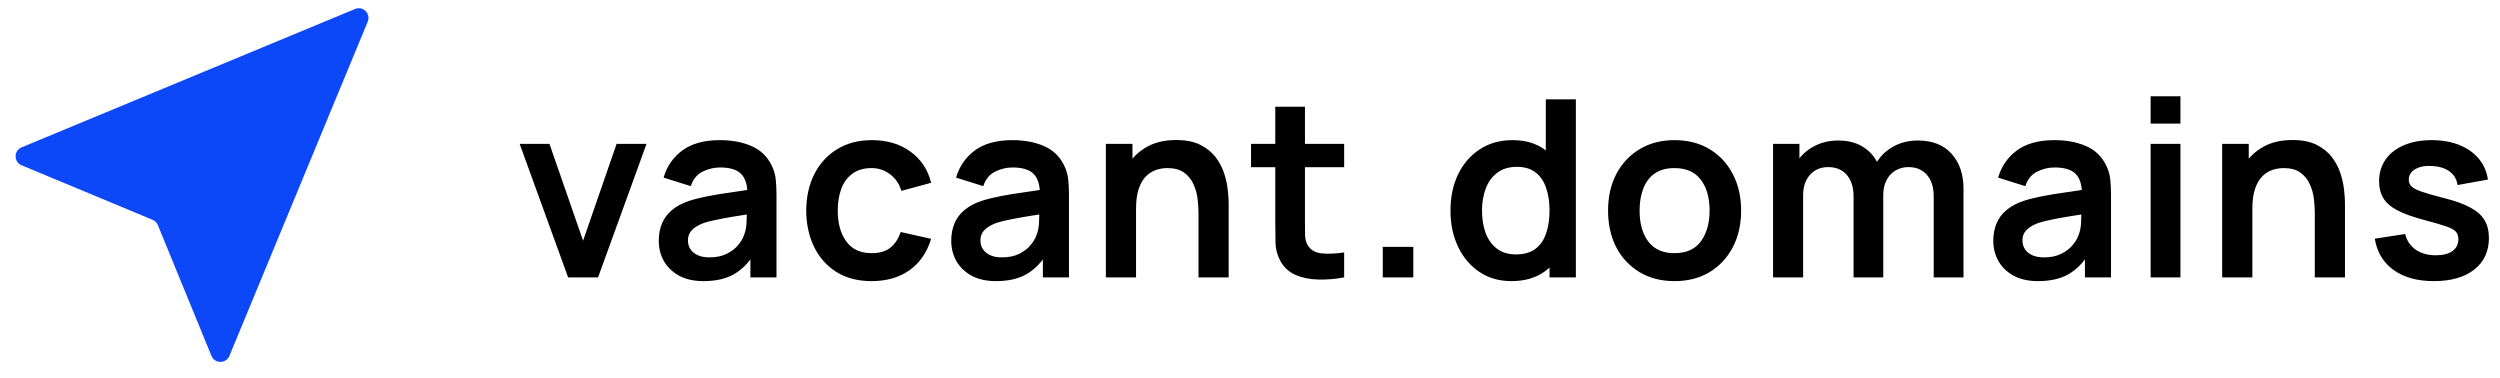
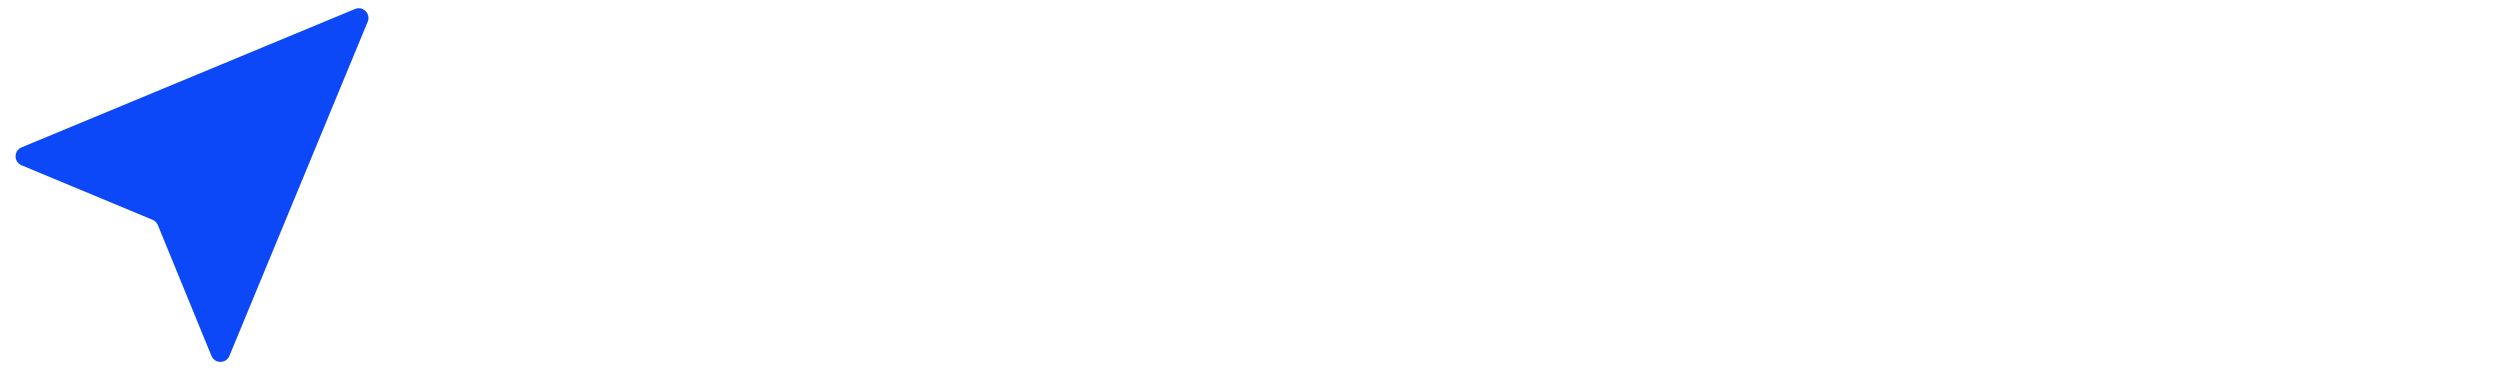
<svg xmlns="http://www.w3.org/2000/svg" width="1496" height="226" viewBox="0 0 1496 226" fill="none">
  <g clip-path="url(#clip0_16_98)">
-     <path d="M339.968 166L310.96 86.08H328.794L348.922 144.022L368.976 86.08H386.884L357.876 166H339.968ZM420.992 168.22C415.22 168.22 410.336 167.135 406.34 164.964C402.344 162.744 399.31 159.809 397.238 156.158C395.216 152.507 394.204 148.487 394.204 144.096C394.204 140.248 394.846 136.795 396.128 133.736C397.411 130.628 399.384 127.964 402.048 125.744C404.712 123.475 408.166 121.625 412.408 120.194C415.615 119.158 419.364 118.221 423.656 117.382C427.998 116.543 432.684 115.779 437.716 115.088C442.798 114.348 448.101 113.559 453.626 112.72L447.262 116.346C447.312 110.821 446.078 106.751 443.562 104.136C441.046 101.521 436.804 100.214 430.834 100.214C427.233 100.214 423.755 101.053 420.4 102.73C417.046 104.407 414.702 107.293 413.37 111.388L397.09 106.282C399.064 99.523 402.813 94.097 408.338 90.002C413.913 85.907 421.412 83.86 430.834 83.86C437.938 83.86 444.179 85.019 449.556 87.338C454.983 89.657 459.004 93.455 461.618 98.734C463.049 101.546 463.912 104.432 464.208 107.392C464.504 110.303 464.652 113.485 464.652 116.938V166H449.038V148.684L451.628 151.496C448.027 157.268 443.809 161.511 438.974 164.224C434.189 166.888 428.195 168.22 420.992 168.22ZM424.544 154.012C428.59 154.012 432.043 153.297 434.904 151.866C437.766 150.435 440.035 148.684 441.712 146.612C443.439 144.54 444.598 142.591 445.19 140.766C446.128 138.497 446.646 135.907 446.744 132.996C446.892 130.036 446.966 127.643 446.966 125.818L452.442 127.446C447.065 128.285 442.452 129.025 438.604 129.666C434.756 130.307 431.451 130.924 428.688 131.516C425.926 132.059 423.484 132.675 421.362 133.366C419.29 134.106 417.539 134.969 416.108 135.956C414.678 136.943 413.568 138.077 412.778 139.36C412.038 140.643 411.668 142.147 411.668 143.874C411.668 145.847 412.162 147.599 413.148 149.128C414.135 150.608 415.566 151.792 417.44 152.68C419.364 153.568 421.732 154.012 424.544 154.012ZM521.584 168.22C513.345 168.22 506.315 166.395 500.494 162.744C494.672 159.044 490.208 154.012 487.1 147.648C484.041 141.284 482.487 134.081 482.438 126.04C482.487 117.851 484.09 110.599 487.248 104.284C490.454 97.92 494.993 92.937 500.864 89.336C506.734 85.685 513.715 83.86 521.806 83.86C530.883 83.86 538.554 86.154 544.82 90.742C551.134 95.281 555.254 101.497 557.178 109.39L539.418 114.2C538.036 109.908 535.742 106.578 532.536 104.21C529.329 101.793 525.678 100.584 521.584 100.584C516.946 100.584 513.123 101.694 510.114 103.914C507.104 106.085 504.884 109.094 503.454 112.942C502.023 116.79 501.308 121.156 501.308 126.04C501.308 133.637 503.01 139.779 506.414 144.466C509.818 149.153 514.874 151.496 521.584 151.496C526.32 151.496 530.044 150.411 532.758 148.24C535.52 146.069 537.592 142.937 538.974 138.842L557.178 142.912C554.711 151.052 550.394 157.317 544.228 161.708C538.061 166.049 530.513 168.22 521.584 168.22ZM596.014 168.22C590.242 168.22 585.358 167.135 581.362 164.964C577.366 162.744 574.332 159.809 572.26 156.158C570.237 152.507 569.226 148.487 569.226 144.096C569.226 140.248 569.867 136.795 571.15 133.736C572.432 130.628 574.406 127.964 577.07 125.744C579.734 123.475 583.187 121.625 587.43 120.194C590.636 119.158 594.386 118.221 598.678 117.382C603.019 116.543 607.706 115.779 612.738 115.088C617.819 114.348 623.122 113.559 628.648 112.72L622.284 116.346C622.333 110.821 621.1 106.751 618.584 104.136C616.068 101.521 611.825 100.214 605.856 100.214C602.254 100.214 598.776 101.053 595.422 102.73C592.067 104.407 589.724 107.293 588.392 111.388L572.112 106.282C574.085 99.523 577.834 94.097 583.36 90.002C588.934 85.907 596.433 83.86 605.856 83.86C612.96 83.86 619.2 85.019 624.578 87.338C630.004 89.657 634.025 93.455 636.64 98.734C638.07 101.546 638.934 104.432 639.23 107.392C639.526 110.303 639.674 113.485 639.674 116.938V166H624.06V148.684L626.65 151.496C623.048 157.268 618.83 161.511 613.996 164.224C609.21 166.888 603.216 168.22 596.014 168.22ZM599.566 154.012C603.611 154.012 607.064 153.297 609.926 151.866C612.787 150.435 615.056 148.684 616.734 146.612C618.46 144.54 619.62 142.591 620.212 140.766C621.149 138.497 621.667 135.907 621.766 132.996C621.914 130.036 621.988 127.643 621.988 125.818L627.464 127.446C622.086 128.285 617.474 129.025 613.626 129.666C609.778 130.307 606.472 130.924 603.71 131.516C600.947 132.059 598.505 132.675 596.384 133.366C594.312 134.106 592.56 134.969 591.13 135.956C589.699 136.943 588.589 138.077 587.8 139.36C587.06 140.643 586.69 142.147 586.69 143.874C586.69 145.847 587.183 147.599 588.17 149.128C589.156 150.608 590.587 151.792 592.462 152.68C594.386 153.568 596.754 154.012 599.566 154.012ZM717.177 166V127.52C717.177 125.004 717.005 122.217 716.659 119.158C716.314 116.099 715.5 113.164 714.217 110.352C712.984 107.491 711.109 105.147 708.593 103.322C706.127 101.497 702.772 100.584 698.529 100.584C696.26 100.584 694.015 100.954 691.795 101.694C689.575 102.434 687.553 103.717 685.727 105.542C683.951 107.318 682.521 109.785 681.435 112.942C680.35 116.05 679.807 120.046 679.807 124.93L669.225 120.416C669.225 113.608 670.533 107.441 673.147 101.916C675.811 96.391 679.709 92 684.839 88.744C689.97 85.439 696.285 83.786 703.783 83.786C709.703 83.786 714.587 84.773 718.435 86.746C722.283 88.719 725.342 91.235 727.611 94.294C729.881 97.353 731.558 100.609 732.643 104.062C733.729 107.515 734.419 110.796 734.715 113.904C735.061 116.963 735.233 119.454 735.233 121.378V166H717.177ZM661.751 166V86.08H677.661V110.87H679.807V166H661.751ZM804.346 166C799.067 166.987 793.887 167.406 788.806 167.258C783.774 167.159 779.26 166.247 775.264 164.52C771.268 162.744 768.234 159.957 766.162 156.158C764.336 152.705 763.374 149.177 763.276 145.576C763.177 141.975 763.128 137.905 763.128 133.366V63.88H780.888V132.33C780.888 135.537 780.912 138.349 780.962 140.766C781.06 143.183 781.578 145.157 782.516 146.686C784.292 149.646 787.128 151.299 791.026 151.644C794.923 151.989 799.363 151.792 804.346 151.052V166ZM748.624 100.066V86.08H804.346V100.066H748.624ZM827.451 166V147.722H845.729V166H827.451ZM904.442 168.22C897.092 168.22 890.678 166.37 885.202 162.67C879.726 158.97 875.484 153.938 872.474 147.574C869.465 141.21 867.96 134.032 867.96 126.04C867.96 117.949 869.465 110.747 872.474 104.432C875.533 98.068 879.85 93.061 885.424 89.41C890.999 85.71 897.56 83.86 905.108 83.86C912.706 83.86 919.07 85.71 924.2 89.41C929.38 93.061 933.302 98.068 935.966 104.432C938.63 110.796 939.962 117.999 939.962 126.04C939.962 133.983 938.63 141.161 935.966 147.574C933.302 153.938 929.331 158.97 924.052 162.67C918.774 166.37 912.237 168.22 904.442 168.22ZM907.18 152.236C911.966 152.236 915.814 151.151 918.724 148.98C921.684 146.76 923.83 143.677 925.162 139.73C926.544 135.783 927.234 131.22 927.234 126.04C927.234 120.811 926.544 116.247 925.162 112.35C923.83 108.403 921.734 105.345 918.872 103.174C916.011 100.954 912.311 99.844 907.772 99.844C902.987 99.844 899.04 101.028 895.932 103.396C892.824 105.715 890.53 108.872 889.05 112.868C887.57 116.815 886.83 121.205 886.83 126.04C886.83 130.924 887.546 135.364 888.976 139.36C890.456 143.307 892.701 146.439 895.71 148.758C898.72 151.077 902.543 152.236 907.18 152.236ZM927.234 166V109.908H925.014V59.44H942.996V166H927.234ZM1002 168.22C994.01 168.22 987.029 166.419 981.06 162.818C975.091 159.217 970.453 154.259 967.148 147.944C963.892 141.58 962.264 134.279 962.264 126.04C962.264 117.653 963.941 110.303 967.296 103.988C970.651 97.673 975.313 92.74 981.282 89.188C987.251 85.636 994.158 83.86 1002 83.86C1010.04 83.86 1017.05 85.661 1023.02 89.262C1028.99 92.863 1033.62 97.846 1036.93 104.21C1040.24 110.525 1041.89 117.801 1041.89 126.04C1041.89 134.328 1040.21 141.654 1036.86 148.018C1033.55 154.333 1028.91 159.291 1022.94 162.892C1016.97 166.444 1009.99 168.22 1002 168.22ZM1002 151.496C1009.11 151.496 1014.38 149.128 1017.84 144.392C1021.29 139.656 1023.02 133.539 1023.02 126.04C1023.02 118.295 1021.27 112.128 1017.76 107.54C1014.26 102.903 1009.01 100.584 1002 100.584C997.217 100.584 993.27 101.669 990.162 103.84C987.103 105.961 984.834 108.946 983.354 112.794C981.874 116.593 981.134 121.008 981.134 126.04C981.134 133.785 982.885 139.977 986.388 144.614C989.94 149.202 995.145 151.496 1002 151.496ZM1157.13 166V117.456C1157.13 111.98 1155.77 107.713 1153.06 104.654C1150.35 101.546 1146.67 99.992 1142.03 99.992C1139.17 99.992 1136.61 100.658 1134.34 101.99C1132.07 103.273 1130.27 105.197 1128.94 107.762C1127.6 110.278 1126.94 113.287 1126.94 116.79L1119.02 112.128C1118.97 106.603 1120.2 101.743 1122.72 97.55C1125.29 93.307 1128.74 90.002 1133.08 87.634C1137.42 85.266 1142.26 84.082 1147.58 84.082C1156.42 84.082 1163.17 86.746 1167.86 92.074C1172.6 97.353 1174.96 104.309 1174.96 112.942V166H1157.13ZM1061 166V86.08H1076.77V110.87H1078.99V166H1061ZM1109.18 166V117.678C1109.18 112.103 1107.82 107.762 1105.11 104.654C1102.4 101.546 1098.7 99.992 1094.01 99.992C1089.47 99.992 1085.82 101.546 1083.06 104.654C1080.34 107.762 1078.99 111.807 1078.99 116.79L1070.99 111.462C1070.99 106.282 1072.28 101.62 1074.84 97.476C1077.41 93.332 1080.86 90.076 1085.2 87.708C1089.59 85.291 1094.5 84.082 1099.93 84.082C1105.9 84.082 1110.88 85.365 1114.88 87.93C1118.92 90.446 1121.93 93.899 1123.9 98.29C1125.93 102.631 1126.94 107.54 1126.94 113.016V166H1109.18ZM1219.57 168.22C1213.8 168.22 1208.92 167.135 1204.92 164.964C1200.93 162.744 1197.89 159.809 1195.82 156.158C1193.8 152.507 1192.79 148.487 1192.79 144.096C1192.79 140.248 1193.43 136.795 1194.71 133.736C1195.99 130.628 1197.97 127.964 1200.63 125.744C1203.29 123.475 1206.75 121.625 1210.99 120.194C1214.2 119.158 1217.95 118.221 1222.24 117.382C1226.58 116.543 1231.27 115.779 1236.3 115.088C1241.38 114.348 1246.68 113.559 1252.21 112.72L1245.84 116.346C1245.89 110.821 1244.66 106.751 1242.14 104.136C1239.63 101.521 1235.38 100.214 1229.42 100.214C1225.81 100.214 1222.34 101.053 1218.98 102.73C1215.63 104.407 1213.28 107.293 1211.95 111.388L1195.67 106.282C1197.64 99.523 1201.39 94.097 1206.92 90.002C1212.49 85.907 1219.99 83.86 1229.42 83.86C1236.52 83.86 1242.76 85.019 1248.14 87.338C1253.56 89.657 1257.58 93.455 1260.2 98.734C1261.63 101.546 1262.49 104.432 1262.79 107.392C1263.09 110.303 1263.23 113.485 1263.23 116.938V166H1247.62V148.684L1250.21 151.496C1246.61 157.268 1242.39 161.511 1237.56 164.224C1232.77 166.888 1226.78 168.22 1219.57 168.22ZM1223.13 154.012C1227.17 154.012 1230.62 153.297 1233.49 151.866C1236.35 150.435 1238.62 148.684 1240.29 146.612C1242.02 144.54 1243.18 142.591 1243.77 140.766C1244.71 138.497 1245.23 135.907 1245.33 132.996C1245.47 130.036 1245.55 127.643 1245.55 125.818L1251.02 127.446C1245.65 128.285 1241.03 129.025 1237.19 129.666C1233.34 130.307 1230.03 130.924 1227.27 131.516C1224.51 132.059 1222.06 132.675 1219.94 133.366C1217.87 134.106 1216.12 134.969 1214.69 135.956C1213.26 136.943 1212.15 138.077 1211.36 139.36C1210.62 140.643 1210.25 142.147 1210.25 143.874C1210.25 145.847 1210.74 147.599 1211.73 149.128C1212.72 150.608 1214.15 151.792 1216.02 152.68C1217.95 153.568 1220.31 154.012 1223.13 154.012ZM1286.94 73.944V57.59H1304.77V73.944H1286.94ZM1286.94 166V86.08H1304.77V166H1286.94ZM1385.18 166V127.52C1385.18 125.004 1385 122.217 1384.66 119.158C1384.31 116.099 1383.5 113.164 1382.22 110.352C1380.98 107.491 1379.11 105.147 1376.59 103.322C1374.13 101.497 1370.77 100.584 1366.53 100.584C1364.26 100.584 1362.02 100.954 1359.8 101.694C1357.58 102.434 1355.55 103.717 1353.73 105.542C1351.95 107.318 1350.52 109.785 1349.44 112.942C1348.35 116.05 1347.81 120.046 1347.81 124.93L1337.23 120.416C1337.23 113.608 1338.53 107.441 1341.15 101.916C1343.81 96.391 1347.71 92 1352.84 88.744C1357.97 85.439 1364.28 83.786 1371.78 83.786C1377.7 83.786 1382.59 84.773 1386.44 86.746C1390.28 88.719 1393.34 91.235 1395.61 94.294C1397.88 97.353 1399.56 100.609 1400.64 104.062C1401.73 107.515 1402.42 110.796 1402.72 113.904C1403.06 116.963 1403.23 119.454 1403.23 121.378V166H1385.18ZM1329.75 166V86.08H1345.66V110.87H1347.81V166H1329.75ZM1456.36 168.22C1446.5 168.22 1438.48 166 1432.31 161.56C1426.15 157.12 1422.4 150.879 1421.06 142.838L1439.27 140.026C1440.21 143.973 1442.28 147.081 1445.48 149.35C1448.69 151.619 1452.74 152.754 1457.62 152.754C1461.91 152.754 1465.22 151.915 1467.54 150.238C1469.9 148.511 1471.09 146.168 1471.09 143.208C1471.09 141.383 1470.64 139.927 1469.76 138.842C1468.92 137.707 1467.04 136.622 1464.13 135.586C1461.22 134.55 1456.76 133.243 1450.74 131.664C1444.03 129.888 1438.7 127.989 1434.75 125.966C1430.81 123.894 1427.97 121.452 1426.24 118.64C1424.52 115.828 1423.65 112.424 1423.65 108.428C1423.65 103.445 1424.96 99.104 1427.58 95.404C1430.19 91.704 1433.84 88.867 1438.53 86.894C1443.21 84.871 1448.74 83.86 1455.1 83.86C1461.32 83.86 1466.82 84.822 1471.61 86.746C1476.44 88.67 1480.34 91.408 1483.3 94.96C1486.26 98.512 1488.08 102.681 1488.77 107.466L1470.57 110.722C1470.13 107.318 1468.57 104.629 1465.91 102.656C1463.29 100.683 1459.79 99.573 1455.4 99.326C1451.21 99.079 1447.83 99.721 1445.26 101.25C1442.7 102.73 1441.41 104.827 1441.41 107.54C1441.41 109.069 1441.93 110.377 1442.97 111.462C1444 112.547 1446.08 113.633 1449.18 114.718C1452.34 115.803 1457.03 117.135 1463.24 118.714C1469.61 120.342 1474.69 122.217 1478.49 124.338C1482.34 126.41 1485.1 128.901 1486.78 131.812C1488.5 134.723 1489.37 138.25 1489.37 142.394C1489.37 150.435 1486.43 156.75 1480.56 161.338C1474.74 165.926 1466.67 168.22 1456.36 168.22Z" fill="black" />
    <path d="M220.053 12.966L137.276 212.968C135.292 217.76 128.499 217.749 126.532 212.949L94.453 134.696C93.867 133.266 92.736 132.129 91.309 131.536L12.908 98.909C8.135 96.923 8.139 90.16 12.913 88.179L212.458 5.378C217.239 3.394 222.032 8.183 220.053 12.966Z" fill="#0D48F8" />
  </g>
  <defs>
    <clipPath id="clip0_16_98">
      <rect width="1496" height="226" fill="white" />
    </clipPath>
  </defs>
</svg>